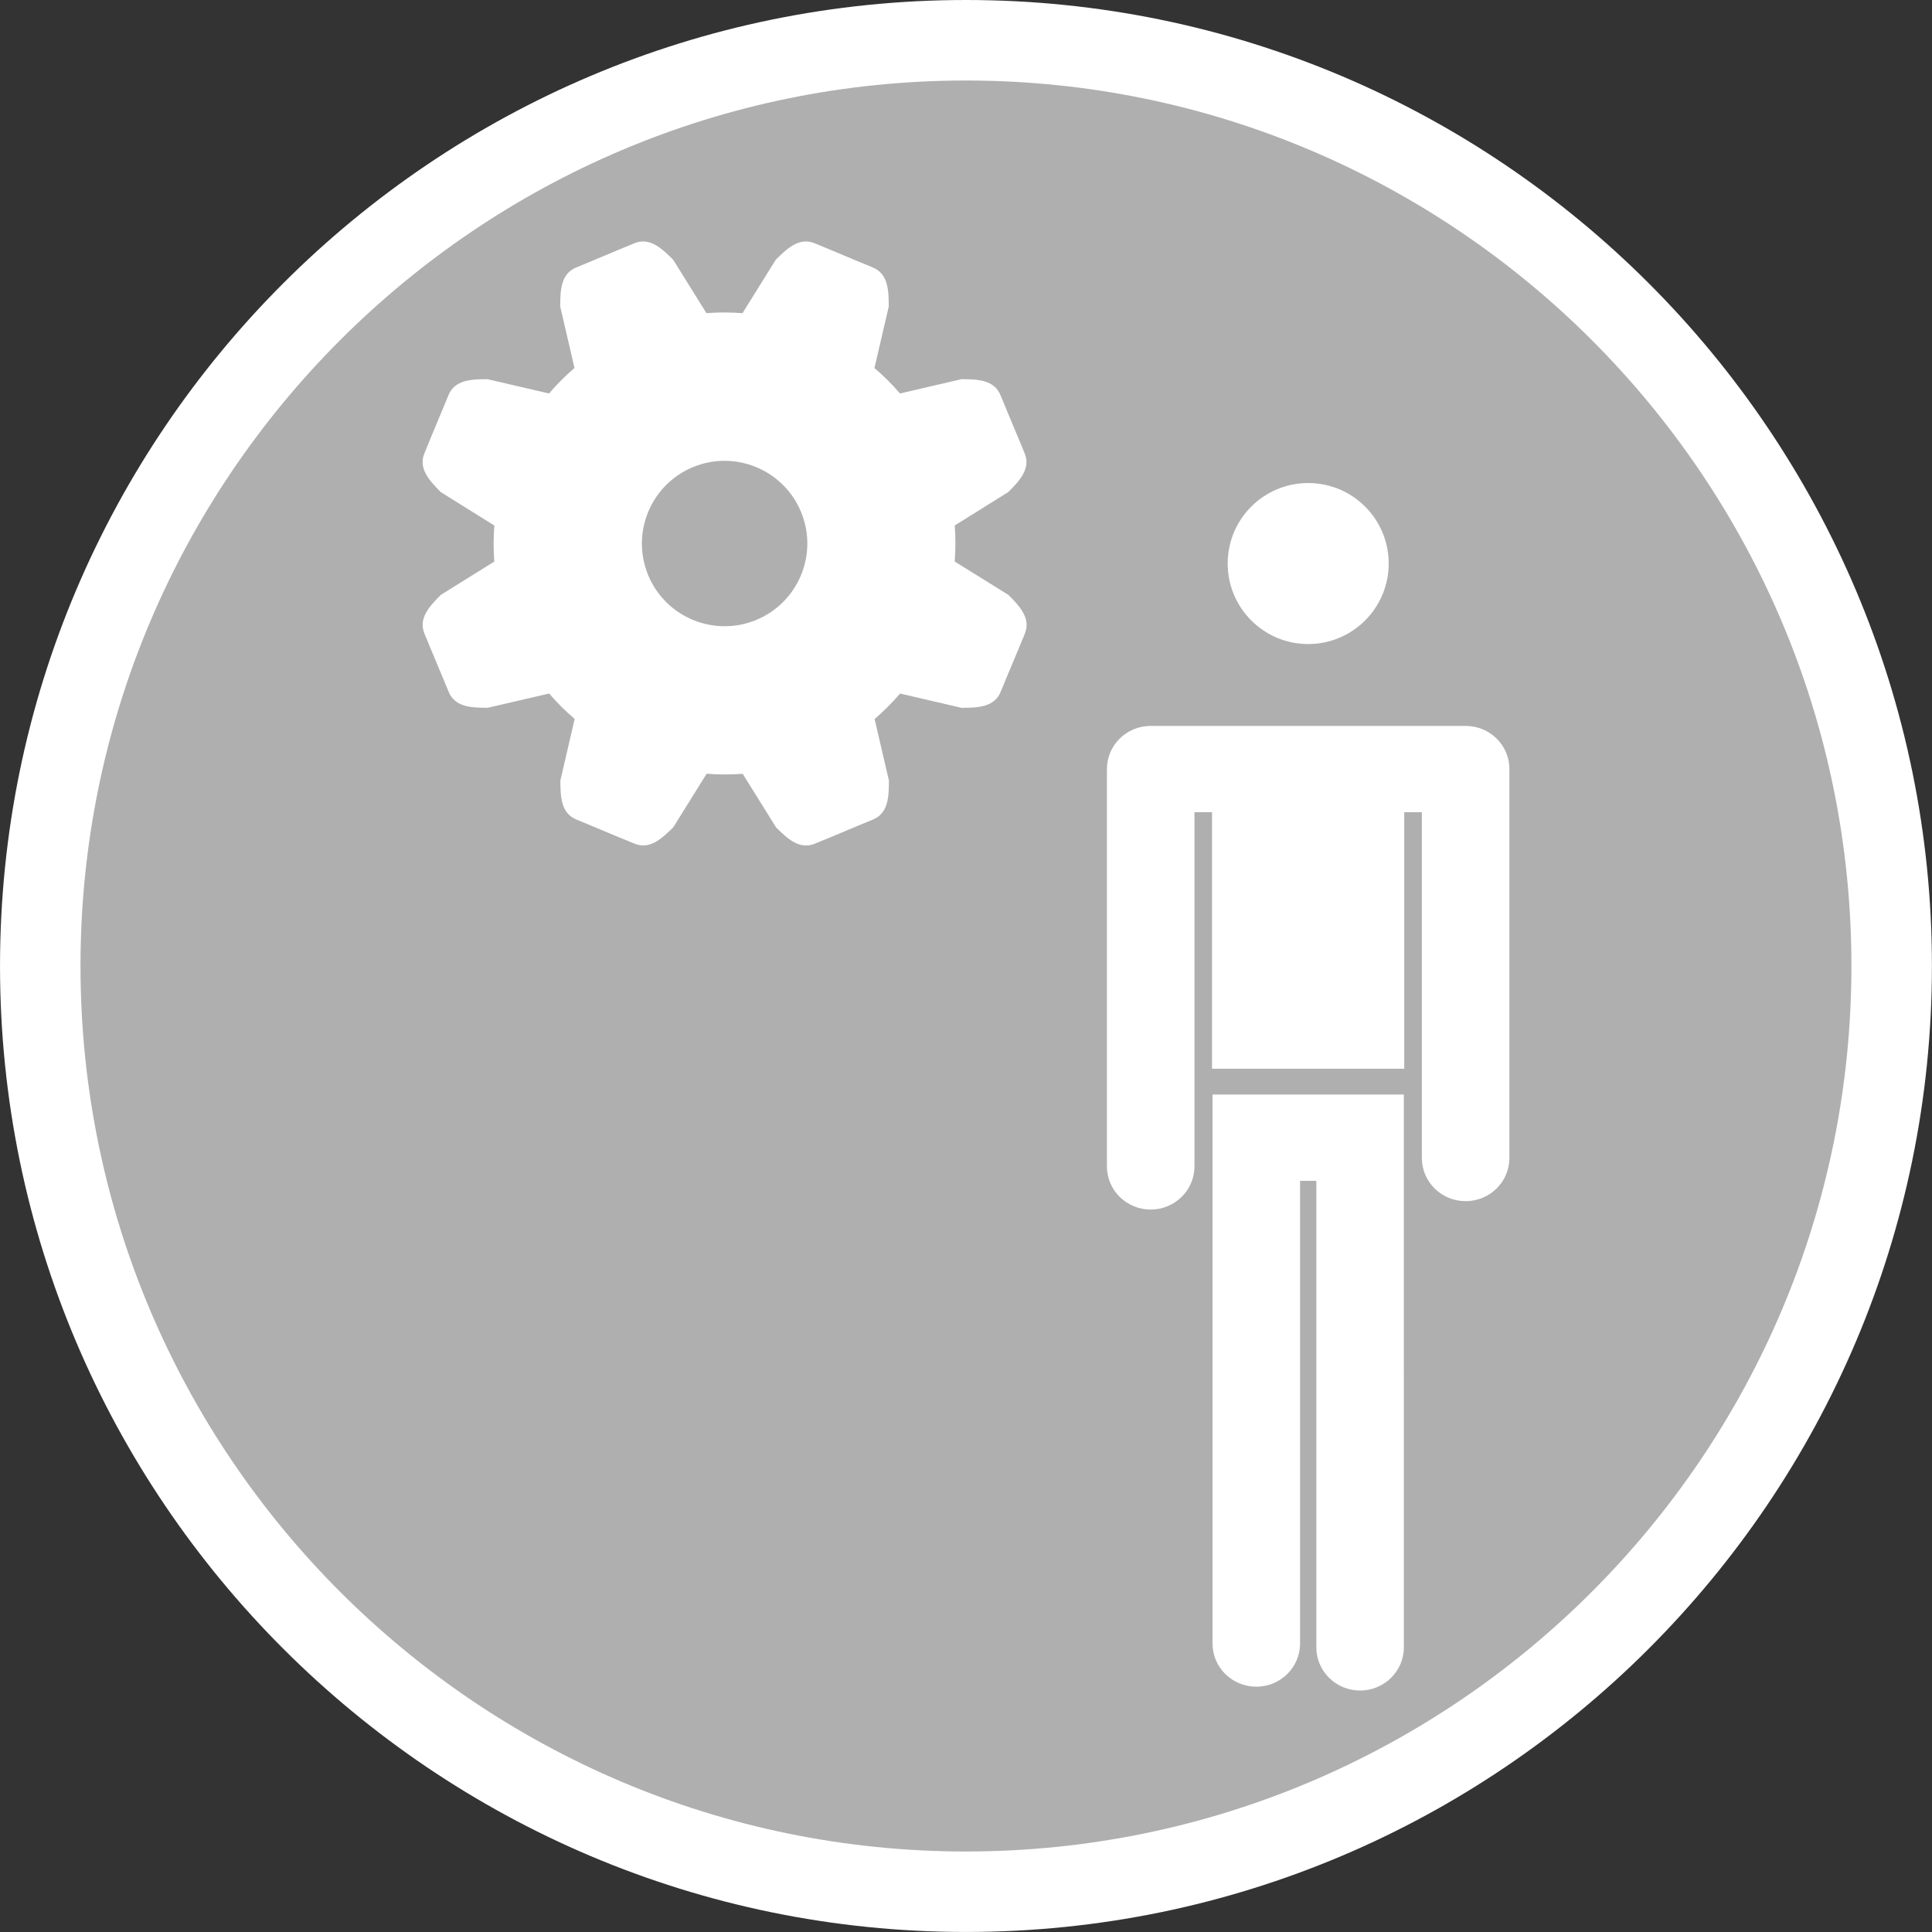
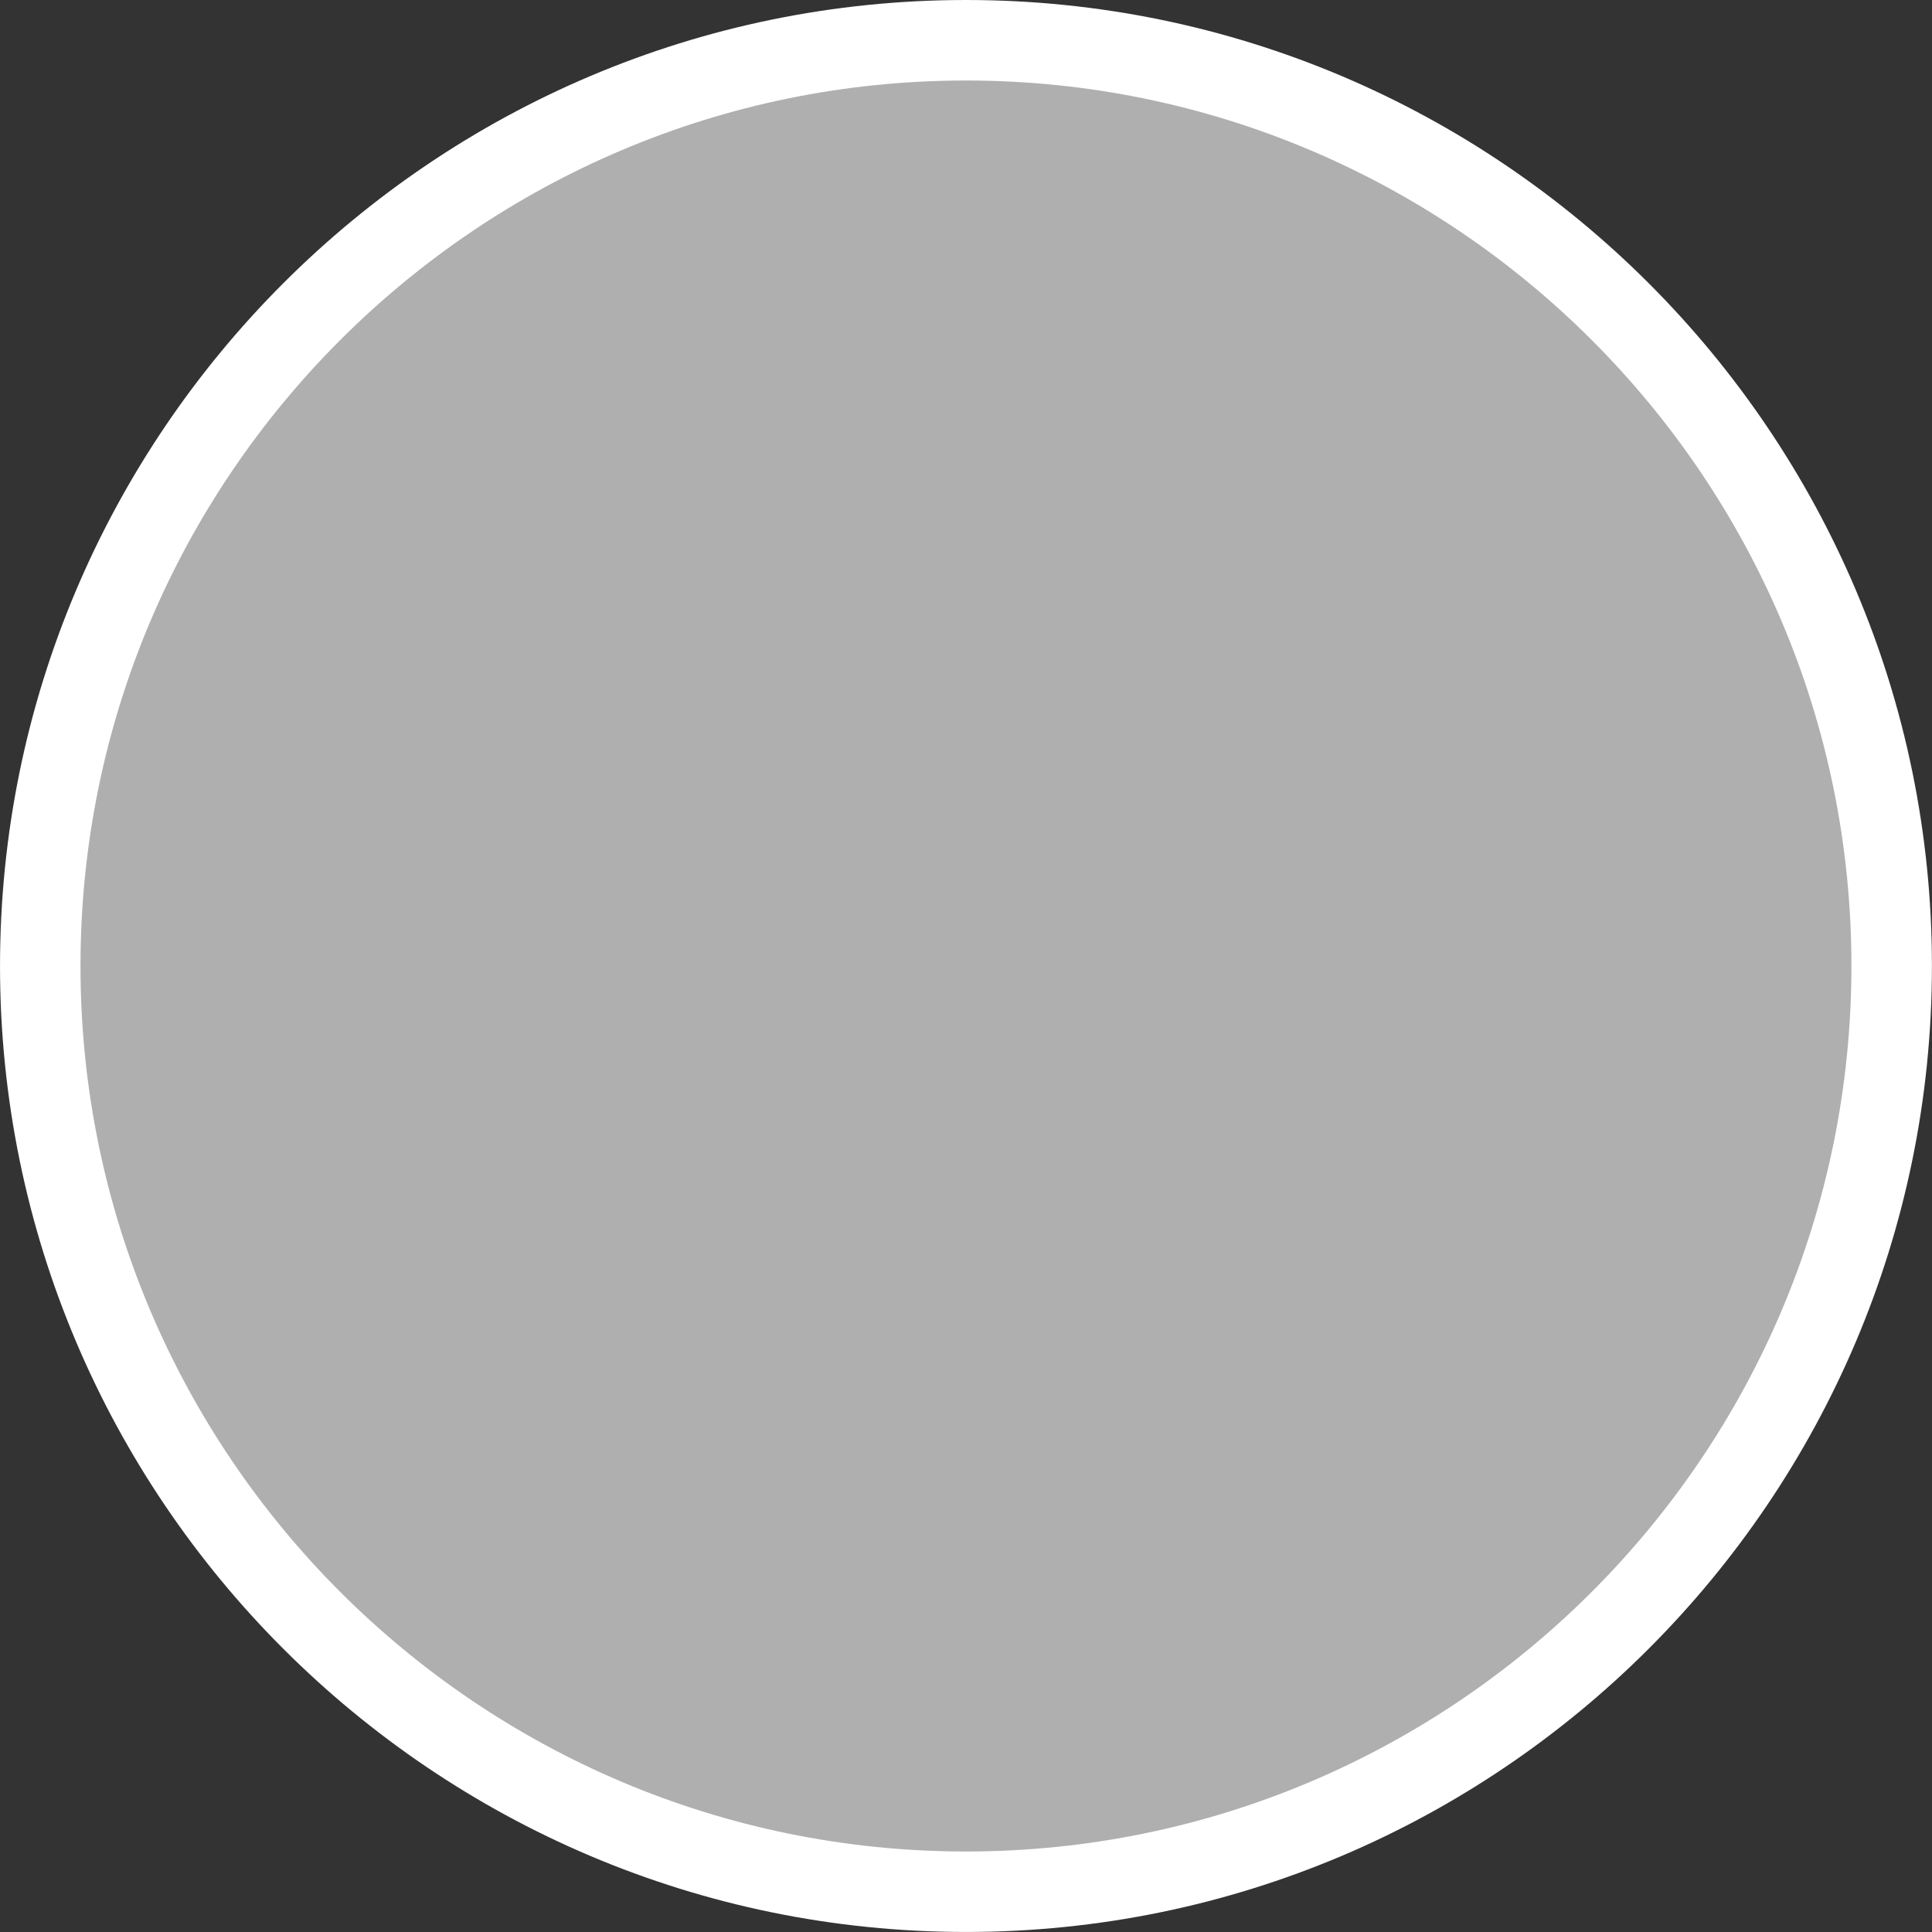
<svg xmlns="http://www.w3.org/2000/svg" version="1.1" id="Calque_1" x="0px" y="0px" width="136.061px" height="136.061px" viewBox="0 0 136.061 136.061" enable-background="new 0 0 136.061 136.061" xml:space="preserve">
  <rect x="0" y="0" width="136.061" height="136.061" fill="#333333" stroke="none" />
  <g>
    <path fill="#FFFFFF" d="M68.032,0C30.519,0,0.001,30.52,0.001,68.031c0,37.517,30.518,68.028,68.031,68.028   c37.512,0,68.024-30.518,68.024-68.028C136.064,30.52,105.544,0,68.032,0z" />
    <path fill="#AFAFAF" d="M68.032,5.67C33.64,5.67,5.669,33.645,5.669,68.027c0,34.394,27.977,62.364,62.363,62.364   c34.385,0,62.354-27.977,62.354-62.364C130.393,33.645,102.417,5.67,68.032,5.67z" />
  </g>
  <g id="picto">
</g>
  <g>
-     <path fill="#FFFFFF" d="M92.129,45.357c3.133,0,5.67-2.543,5.67-5.67c0-3.135-2.537-5.669-5.67-5.669   c-3.131,0-5.669,2.535-5.669,5.669C86.46,42.814,88.998,45.357,92.129,45.357z" />
-     <path fill="#FFFFFF" d="M103.221,51.123H81.038c-1.703,0-3.083,1.357-3.083,3.039v27.982c0,1.678,1.38,3.039,3.083,3.039   c1.698,0,3.082-1.361,3.082-3.039c0,0,0-20.117,0-24.947c0.367,0,0.794,0,1.237,0v18.068h13.538V57.201c0.446,0,0.869,0,1.239,0   c0,4.805,0,24.352,0,24.352c0,1.679,1.38,3.039,3.083,3.039c1.701,0,3.082-1.36,3.082-3.039v-27.39   C106.303,52.482,104.922,51.123,103.221,51.123z" />
-     <path fill="#FFFFFF" d="M85.392,77.083v38.664c0,1.678,1.38,3.038,3.083,3.038c1.701,0,3.082-1.36,3.082-3.038   c0,0,0-27.501,0-32.588c0.559,0,0.588,0,1.146,0c0,5.094,0,32.858,0,32.858c0,1.678,1.38,3.038,3.079,3.038   c1.703,0,3.083-1.36,3.083-3.038V77.083h-3.083H85.392z" />
-     <path fill="#FFFFFF" d="M67.234,39.544c0.066-0.839,0.07-1.688,0.004-2.539l3.771-2.353c0.843-0.84,1.592-1.672,1.148-2.736   l-0.49-1.188l-0.021-0.046l-0.184-0.438l-0.311-0.746l-0.185-0.438l-0.016-0.045l-0.491-1.185   c-0.441-1.069-1.563-1.126-2.751-1.126l-4.327,1.007c-0.556-0.649-1.157-1.246-1.798-1.792l1.007-4.332   c0-1.19-0.057-2.313-1.125-2.751l-1.187-0.491l-0.045-0.018l-0.438-0.186l-0.745-0.31l-0.438-0.185l-0.047-0.02l-1.185-0.491   c-1.066-0.44-1.897,0.31-2.741,1.149l-2.35,3.771c-0.84-0.063-1.688-0.065-2.539-0.002l-2.346-3.767   c-0.844-0.842-1.675-1.593-2.74-1.15l-1.188,0.491l-0.046,0.02l-0.438,0.185l-0.745,0.31l-0.438,0.186l-0.048,0.019l-1.184,0.49   c-1.067,0.439-1.125,1.562-1.125,2.751l1.006,4.326c-0.647,0.555-1.246,1.153-1.792,1.797l-4.332-1.007   c-1.189,0-2.312,0.057-2.751,1.126l-0.491,1.185l-0.019,0.045L30.891,29.5l-0.308,0.745l-0.185,0.438l-0.02,0.046l-0.485,1.19   c-0.439,1.063,0.311,1.896,1.148,2.737l3.772,2.354c-0.064,0.84-0.067,1.688-0.004,2.54l-3.764,2.345   c-0.841,0.841-1.591,1.673-1.148,2.741l0.49,1.184l0.021,0.047l0.183,0.438l0.309,0.745l0.186,0.438l0.02,0.045l0.49,1.188   c0.441,1.068,1.562,1.125,2.751,1.125l4.326-1.005c0.557,0.646,1.156,1.246,1.798,1.792l-1.007,4.331   c0,1.188,0.059,2.31,1.125,2.751l1.185,0.491l0.046,0.019l0.438,0.183l0.745,0.313l0.438,0.181l0.045,0.021l1.188,0.487   c1.065,0.442,1.896-0.308,2.74-1.146l2.351-3.773c0.841,0.066,1.688,0.068,2.539,0.004l2.349,3.771   c0.844,0.842,1.675,1.592,2.741,1.146l1.187-0.487l0.044-0.021l0.438-0.181l0.744-0.313l0.439-0.183l0.044-0.019l1.187-0.491   c1.067-0.441,1.125-1.563,1.125-2.75l-1.007-4.328c0.647-0.555,1.246-1.157,1.792-1.797l4.332,1.008   c1.188-0.002,2.31-0.059,2.752-1.126l0.49-1.187l0.019-0.046l0.186-0.438l0.309-0.745l0.184-0.438l0.021-0.046l0.49-1.185   c0.439-1.068-0.31-1.897-1.147-2.741L67.234,39.544z M53.259,43.659c-2.973,1.229-6.38-0.183-7.61-3.151   c-1.229-2.975,0.182-6.379,3.152-7.611c2.973-1.229,6.379,0.182,7.61,3.152C57.644,39.018,56.231,42.426,53.259,43.659z" />
-   </g>
+     </g>
</svg>